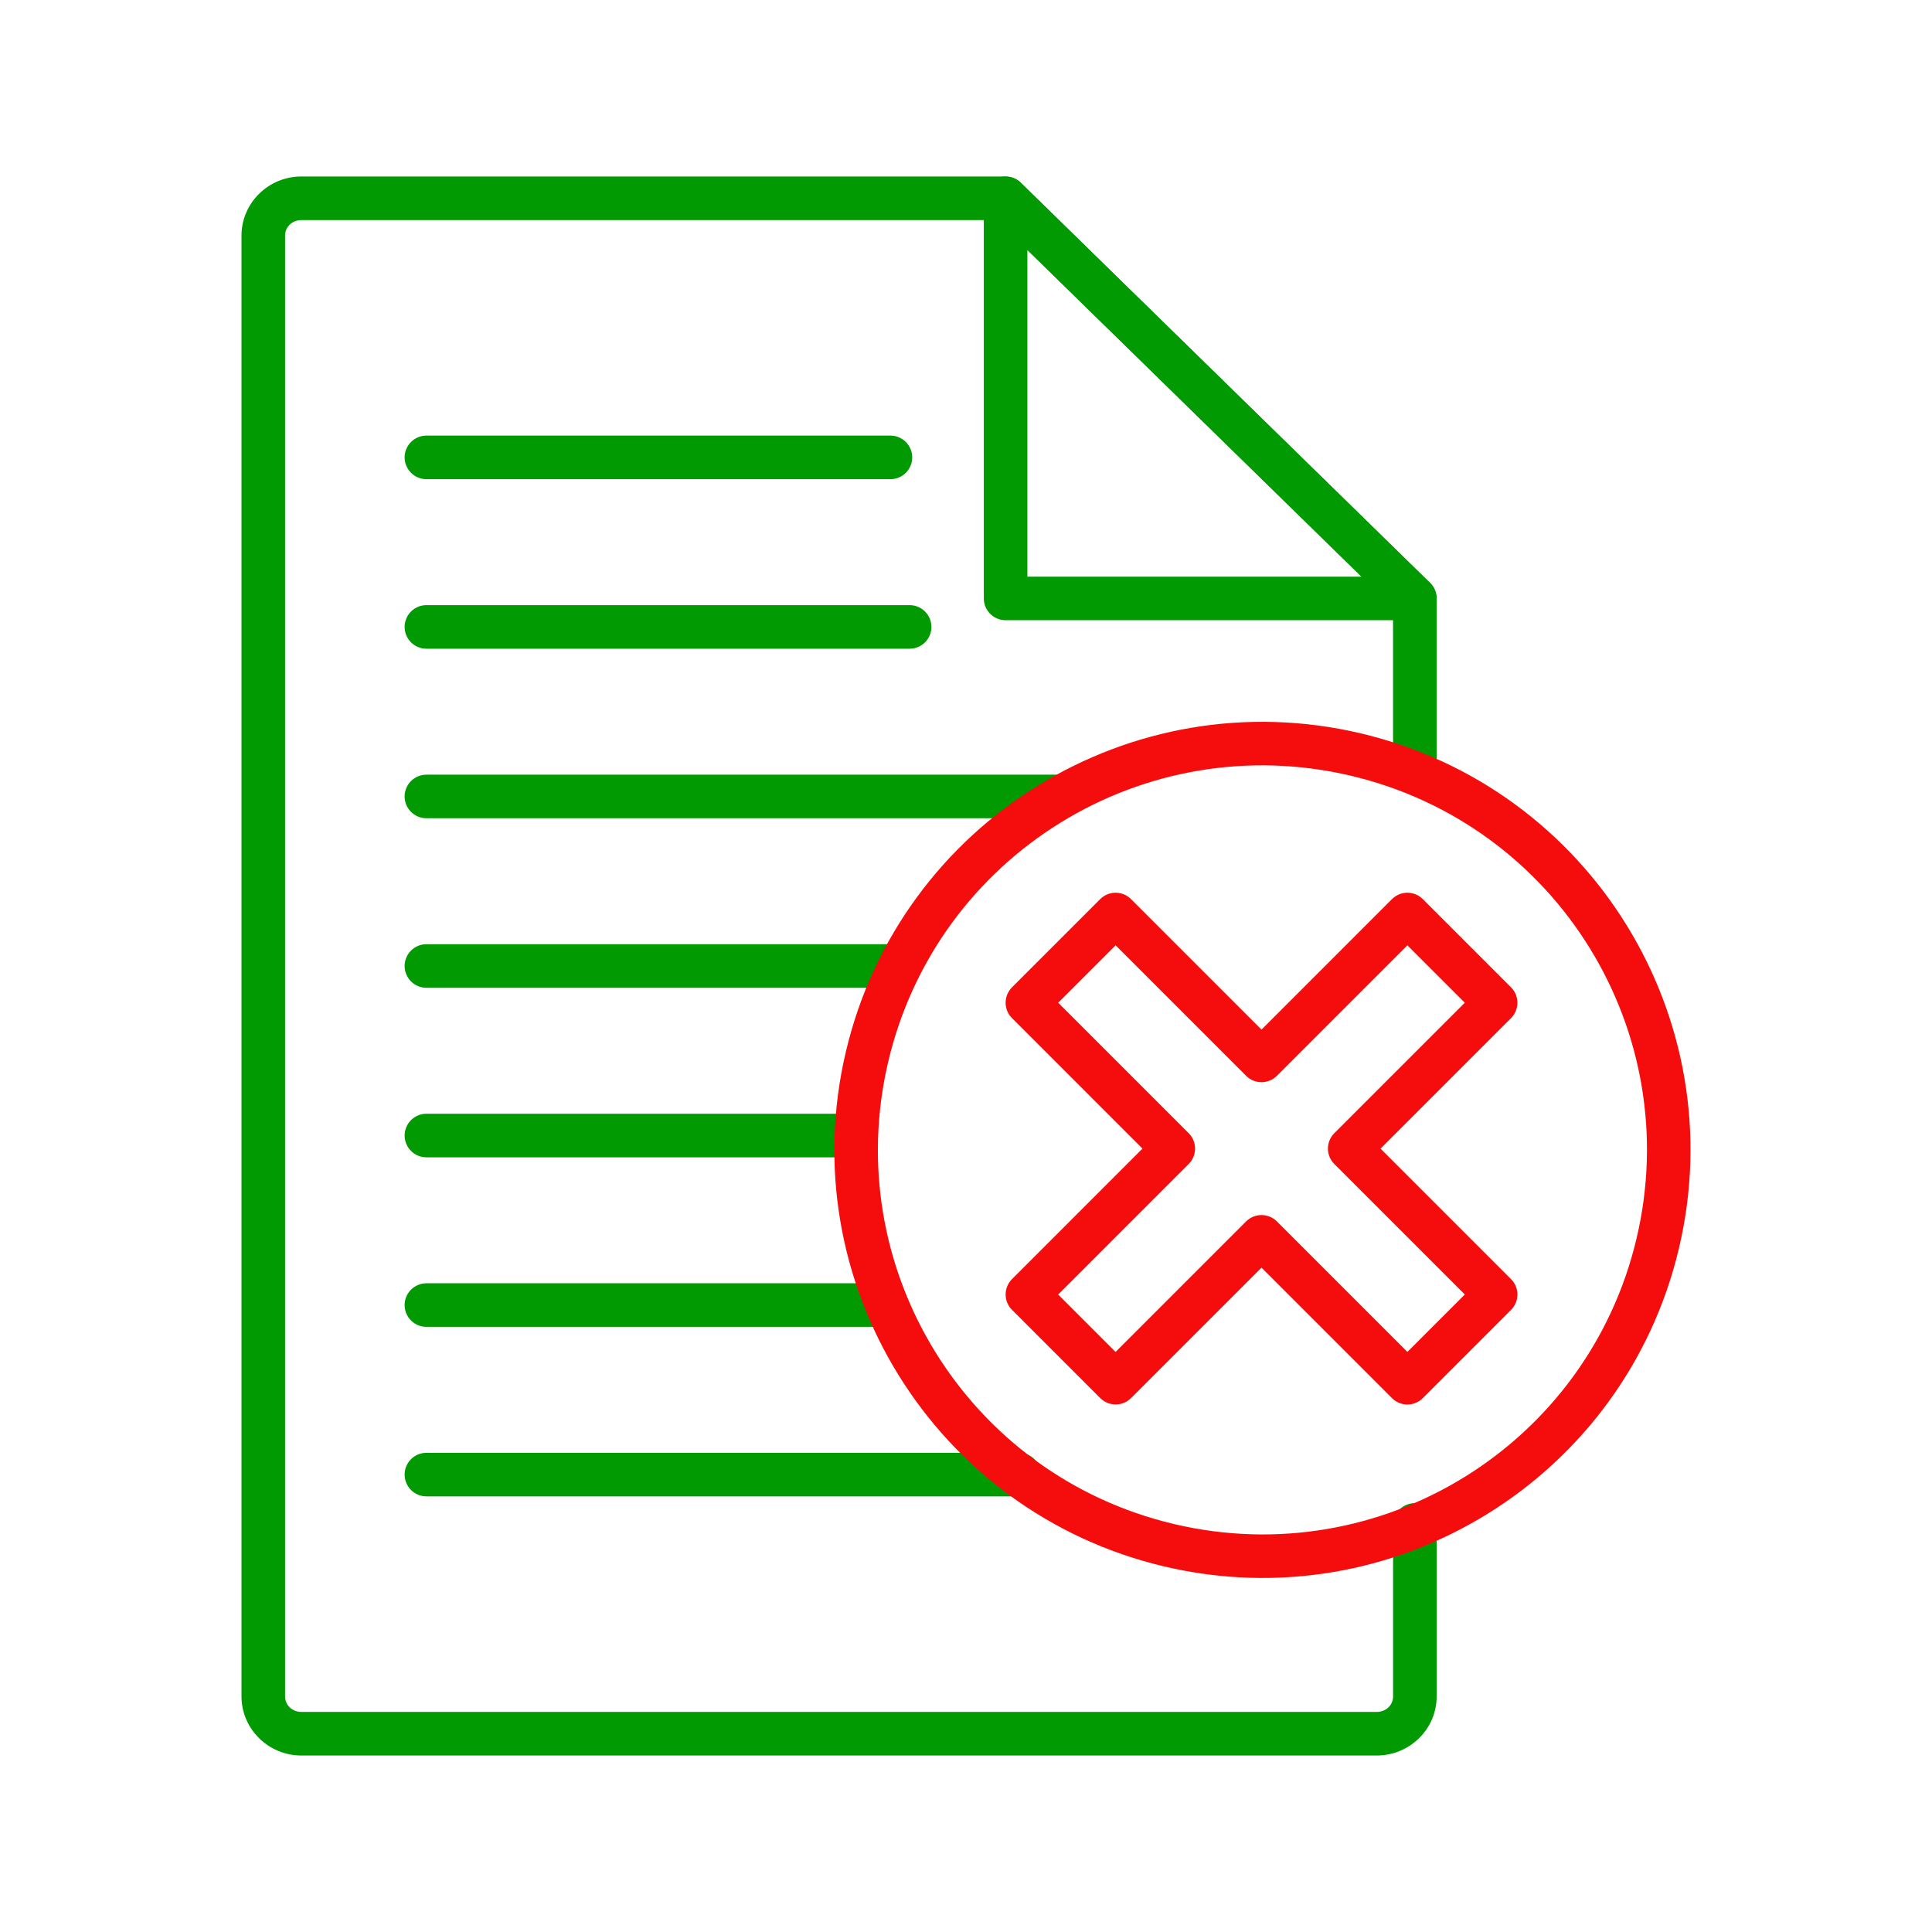
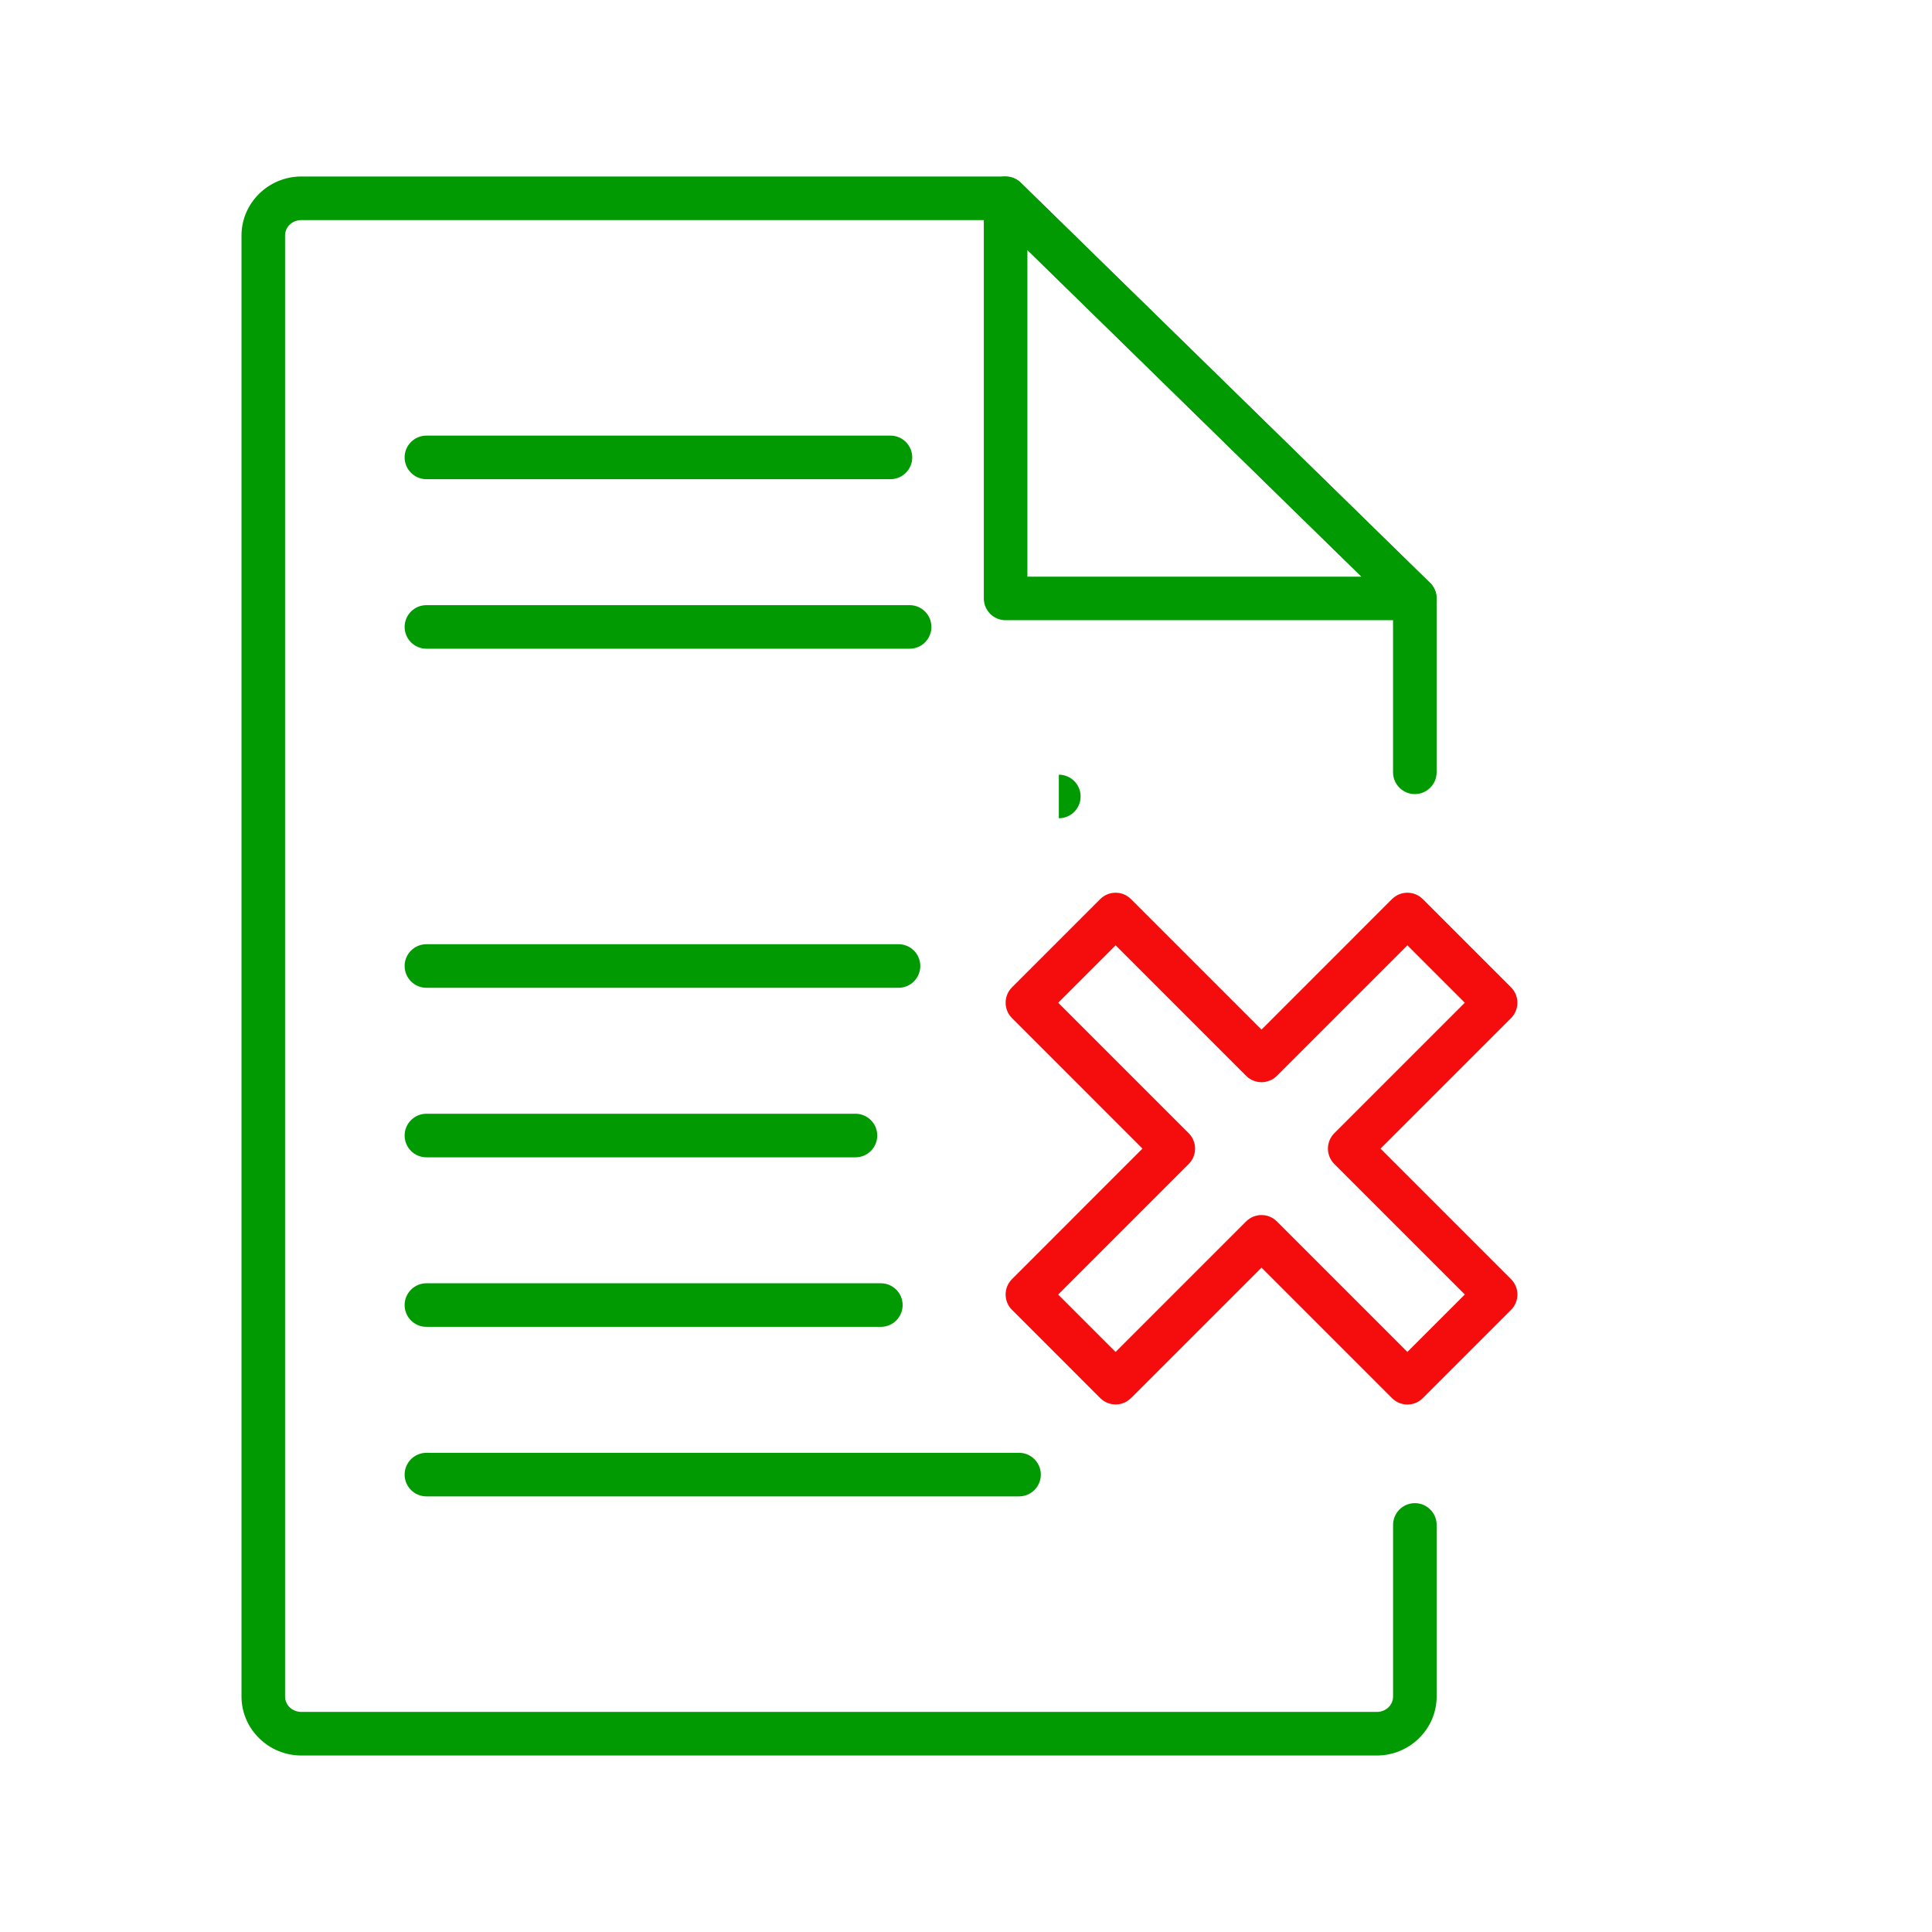
<svg xmlns="http://www.w3.org/2000/svg" xml:space="preserve" width="16.933mm" height="16.933mm" version="1.1" style="shape-rendering:geometricPrecision; text-rendering:geometricPrecision; image-rendering:optimizeQuality; fill-rule:evenodd; clip-rule:evenodd" viewBox="0 0 1693.32 1693.32">
  <defs>
    <style type="text/css">
   
    .fil0 {fill:#029A02;fill-rule:nonzero}
    .fil1 {fill:#F50D0D;fill-rule:nonzero}
   
  </style>
  </defs>
  <g id="Warstwa_x0020_1">
    <g id="_2695426056192">
      <path class="fil0" d="M862.27 524.5l0 -350.71c0,-10.54 8.55,-19.1 19.1,-19.1 5.7,0 10.82,2.5 14.32,6.47l357.64 349.69c7.54,7.33 7.71,19.39 0.37,26.93 -3.73,3.84 -8.69,5.76 -13.65,5.76l0 0.06 -358.68 0c-10.55,0 -19.1,-8.55 -19.1,-19.1zm38.2 -305.4l0 286.3 292.81 0 -292.81 -286.3z" />
      <path class="fil0" d="M1259.15 676.9c0,10.54 -8.55,19.09 -19.1,19.09 -10.55,0 -19.1,-8.55 -19.1,-19.09l0 -144.44 -347.28 -339.57 -609.54 0c-4.08,0 -7.72,1.57 -10.32,4.11 -2.44,2.39 -3.95,5.72 -3.95,9.42l0 1280.48c0,3.7 1.51,7.03 3.95,9.42 2.6,2.54 6.24,4.11 10.32,4.11l942.57 0c4.08,0 7.72,-1.57 10.32,-4.11 2.44,-2.39 3.95,-5.72 3.95,-9.42l0 -150.36c0,-10.54 8.55,-19.1 19.1,-19.1 10.55,0 19.1,8.56 19.1,19.1l0 150.36c0,14.32 -5.96,27.31 -15.59,36.72 -9.48,9.27 -22.52,15.01 -36.88,15.01l-942.57 0c-14.36,0 -27.4,-5.74 -36.88,-15.01 -9.63,-9.41 -15.59,-22.4 -15.59,-36.72l0 -1280.48c0,-14.32 5.96,-27.31 15.59,-36.72 9.48,-9.27 22.52,-15.01 36.88,-15.01l617.25 0 0 0.06c4.79,0 9.58,1.79 13.28,5.39l357.7 349.76c4.15,3.5 6.79,8.74 6.79,14.6l0 152.4z" />
      <g>
        <path class="fil0" d="M893.15 1273.33c10.55,0 19.1,8.55 19.1,19.1 0,10.54 -8.55,19.09 -19.1,19.09l-519.41 0c-10.55,0 -19.1,-8.55 -19.1,-19.09 0,-10.55 8.55,-19.1 19.1,-19.1l519.41 0z" />
        <path class="fil0" d="M772.03 1124.74c10.54,0 19.1,8.56 19.1,19.1 0,10.55 -8.56,19.1 -19.1,19.1l-398.29 0c-10.55,0 -19.1,-8.55 -19.1,-19.1 0,-10.54 8.55,-19.1 19.1,-19.1l398.29 0z" />
        <path class="fil0" d="M749.78 976.15c10.55,0 19.1,8.56 19.1,19.1 0,10.55 -8.55,19.1 -19.1,19.1l-376.04 0c-10.55,0 -19.1,-8.55 -19.1,-19.1 0,-10.54 8.55,-19.1 19.1,-19.1l376.04 0z" />
        <path class="fil0" d="M787.51 827.56c10.55,0 19.1,8.55 19.1,19.1 0,10.55 -8.55,19.1 -19.1,19.1l-413.77 0c-10.55,0 -19.1,-8.55 -19.1,-19.1 0,-10.55 8.55,-19.1 19.1,-19.1l413.77 0z" />
-         <path class="fil0" d="M928.02 678.97c10.55,0 19.1,8.55 19.1,19.1 0,10.54 -8.55,19.1 -19.1,19.1l-554.28 0c-10.55,0 -19.1,-8.56 -19.1,-19.1 0,-10.55 8.55,-19.1 19.1,-19.1l554.28 0z" />
+         <path class="fil0" d="M928.02 678.97c10.55,0 19.1,8.55 19.1,19.1 0,10.54 -8.55,19.1 -19.1,19.1l-554.28 0l554.28 0z" />
        <path class="fil0" d="M797.25 530.38c10.55,0 19.1,8.55 19.1,19.1 0,10.54 -8.55,19.1 -19.1,19.1l-423.51 0c-10.55,0 -19.1,-8.56 -19.1,-19.1 0,-10.55 8.55,-19.1 19.1,-19.1l423.51 0z" />
        <path class="fil0" d="M780.44 381.79c10.55,0 19.1,8.55 19.1,19.09 0,10.55 -8.55,19.1 -19.1,19.1l-406.7 0c-10.55,0 -19.1,-8.55 -19.1,-19.1 0,-10.54 8.55,-19.09 19.1,-19.09l406.7 0z" />
      </g>
-       <path class="fil1" d="M1183.96 679.9c-90.64,-21.4 -181.32,-4.07 -254.66,41.25 -73.33,45.31 -129.38,118.63 -150.76,209.19 -21.4,90.64 -4.07,181.32 41.24,254.66 45.32,73.32 118.63,129.38 209.2,150.76 90.64,21.4 181.32,4.07 254.66,-41.24 73.32,-45.32 129.38,-118.63 150.76,-209.2 21.4,-90.64 4.07,-181.32 -41.24,-254.65 -45.32,-73.33 -118.63,-129.39 -209.2,-150.77zm-274.65 8.87c81.68,-50.47 182.57,-69.8 283.31,-46.02 100.8,23.8 182.43,86.23 232.91,167.92 50.48,81.69 69.81,182.58 46.02,283.31 -23.8,100.81 -86.23,182.43 -167.92,232.91 -81.68,50.48 -182.58,69.81 -283.31,46.02 -100.8,-23.8 -182.43,-86.23 -232.91,-167.92 -50.48,-81.68 -69.81,-182.58 -46.02,-283.31 23.8,-100.8 86.23,-182.43 167.92,-232.91z" />
      <path class="fil1" d="M1233.53 828.54l-114.37 114.37c-7.46,7.45 -19.55,7.45 -27.01,0l-114.36 -114.37 -50.31 50.31 114.36 114.36c7.46,7.45 7.46,19.55 0,27l-114.4 114.41 50.31 50.32 114.4 -114.41c7.46,-7.45 19.55,-7.45 27.01,0l114.36 114.37 50.32 -50.32 -114.37 -114.37c-7.46,-7.45 -7.46,-19.55 0,-27l114.37 -114.36 -50.31 -50.31zm-127.87 73.86l114.36 -114.37c7.46,-7.46 19.55,-7.46 27.01,0l77.32 77.32c7.45,7.45 7.45,19.54 0,27l-114.37 114.36 114.37 114.37c7.45,7.45 7.45,19.55 0,27l-77.32 77.33c-7.46,7.46 -19.55,7.46 -27.01,0l-114.36 -114.37 -114.37 114.37 -0.04 -0.04 -0.04 0.04c-7.45,7.42 -19.51,7.38 -26.93,-0.08l-76.27 -76.29 -1.03 -0.96c-7.46,-7.45 -7.46,-19.55 0,-27l114.35 -114.37 -114.35 -114.36c-7.46,-7.46 -7.46,-19.55 0,-27l77.3 -77.32c7.46,-7.46 19.55,-7.46 27.01,0l114.37 114.37z" />
    </g>
  </g>
</svg>